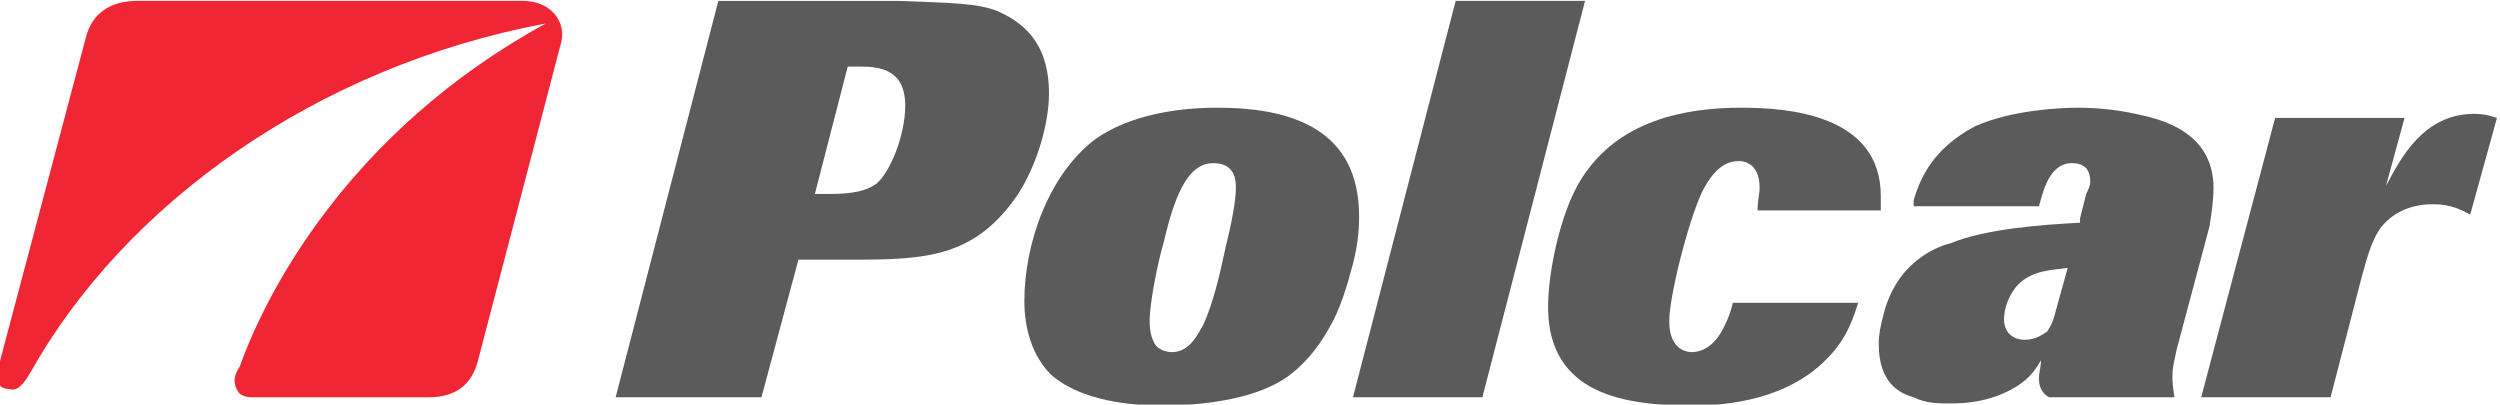
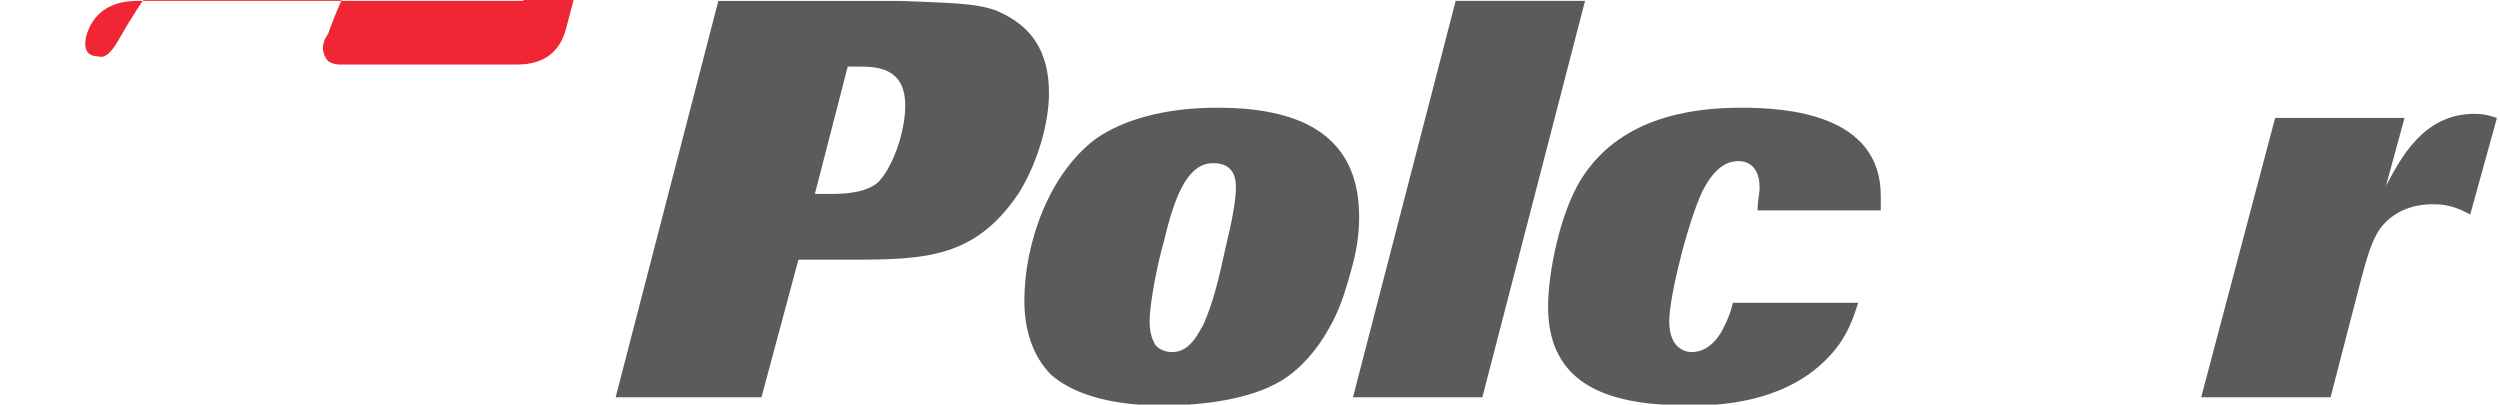
<svg xmlns="http://www.w3.org/2000/svg" xml:space="preserve" width="50mm" height="8.092mm" version="1.1" style="shape-rendering:geometricPrecision; text-rendering:geometricPrecision; image-rendering:optimizeQuality; fill-rule:evenodd; clip-rule:evenodd" viewBox="0 0 5000 809.2">
  <defs>
    <style type="text/css">
   
    .fil0 {fill:#5B5B5B}
    .fil1 {fill:#F12635}
   
  </style>
  </defs>
  <g id="Warstwa_x0020_1">
    <path class="fil0" d="M1522.93 794.56l-291.64 0 205.38 -792.76 361.48 0c102.68,4.12 156.08,4.12 197.16,20.52 65.72,28.75 102.68,78.06 102.68,164.32 0,61.6 -24.64,143.78 -61.6,201.28 -86.26,127.35 -184.84,131.44 -332.72,131.44l-106.8 0 -73.94 275.2zm106.8 -406.64l20.54 0c32.86,0 73.94,0 102.68,-20.56 28.76,-24.64 57.52,-98.57 57.52,-156.06 0,-73.95 -53.4,-78.07 -90.38,-78.07l-24.64 0 -65.72 254.69z" />
    <path class="fil0" d="M2656.63 659c-20.54,36.98 -53.4,78.06 -94.48,102.69 -61.6,36.97 -156.08,49.31 -238.24,49.31 -115,0 -184.84,-28.75 -221.8,-61.6 -36.98,-36.98 -53.4,-90.4 -53.4,-147.87 0,-115.03 49.28,-254.71 143.76,-324.52 53.39,-36.99 135.55,-61.61 242.36,-61.61 151.98,0 283.42,45.16 283.42,217.68 0,32.87 -4.12,61.63 -12.32,94.5 -12.32,45.16 -24.66,90.36 -49.3,131.42zm-184.84 -283.42c0,-12.31 0,-49.28 -45.18,-49.28 -45.18,0 -73.94,49.28 -98.59,156.08 -12.31,41.1 -28.75,123.24 -28.75,160.21 0,20.53 4.09,32.85 8.22,41.06 4.09,12.33 20.53,20.55 36.96,20.55 36.98,0 53.4,-41.08 61.62,-53.42 20.54,-45.16 32.86,-98.57 45.18,-156.07 12.32,-49.32 20.54,-94.47 20.54,-119.13z" />
    <polygon class="fil0" points="2964.7,794.56 2705.93,794.56 2911.31,1.8 3170.09,1.8 " />
    <path class="fil0" d="M3716.38 605.62c-8.19,24.63 -20.53,69.82 -61.59,110.9 -90.38,94.48 -234.14,94.48 -271.1,94.48 -131.46,0 -287.55,-20.56 -287.55,-197.16 0,-69.85 24.65,-188.95 65.73,-254.7 73.94,-119.12 209.48,-143.74 320.4,-143.74 90.36,0 279.32,12.3 279.32,176.62 0,8.22 0,16.44 0,28.75l-246.46 0c0,-20.53 4.09,-32.85 4.09,-45.19 0,-53.37 -36.95,-53.37 -41.07,-53.37 -16.43,0 -45.18,4.09 -73.94,61.59 -28.74,61.59 -65.72,209.51 -65.72,258.79 0,61.61 41.08,61.61 45.2,61.61 16.42,0 45.18,-8.22 65.72,-53.42 8.2,-16.41 12.31,-28.72 16.42,-45.16l250.55 0z" />
-     <path class="fil0" d="M4353.06 700.09c-4.09,20.54 -8.19,32.88 -8.19,53.39 0,20.55 4.1,41.08 4.1,41.08l-250.57 0c0,0 -20.53,-8.22 -20.53,-36.98 0,-12.3 4.09,-24.61 4.09,-36.95 -12.31,20.56 -24.63,41.06 -65.71,61.62 -41.08,20.53 -82.16,24.65 -115.02,24.65 -24.64,0 -49.28,0 -73.92,-12.34 -28.77,-8.22 -69.84,-28.75 -69.84,-106.81 0,-20.53 4.12,-36.97 8.22,-53.38 24.63,-106.79 102.68,-139.66 135.54,-147.87 69.84,-28.76 180.73,-36.98 258.78,-41.11l0 -8.17c4.11,-16.45 8.22,-32.85 12.33,-49.3 4.11,-8.24 8.21,-16.43 8.21,-24.65 0,-24.67 -12.32,-36.97 -36.96,-36.97 -45.19,0 -57.5,57.5 -65.72,86.25l-250.56 0c0,0 0,-8.18 0,-12.31 12.32,-41.1 36.96,-102.68 123.22,-147.9 73.94,-32.84 172.52,-36.94 205.37,-36.94 36.97,0 78.05,4.1 115.03,12.3 36.96,8.22 156.07,28.76 156.07,147.88 0,24.66 -4.09,53.42 -8.22,78.03l-65.72 246.48zm-217.69 -164.29c-28.76,4.08 -69.82,4.08 -98.58,32.84 -16.44,16.41 -28.76,45.2 -28.76,69.83 0,28.75 20.54,41.06 41.08,41.06 20.54,0 32.85,-8.22 45.18,-16.41 8.22,-12.34 12.32,-20.53 20.54,-53.38l20.54 -73.94z" />
    <path class="fil0" d="M4661.15 794.56l-258.78 0 147.88 -558.64 258.77 0 -36.97 135.57c28.75,-53.38 73.94,-143.79 176.62,-143.79 20.54,0 32.88,4.13 45.2,8.22l-53.41 193.08c-16.44,-8.23 -36.97,-20.54 -73.94,-20.54 -45.17,0 -82.16,16.43 -106.79,49.28 -16.44,24.64 -24.65,53.41 -36.96,98.58l-61.62 238.24z" />
-     <path class="fil1" d="M1046.45 1.8l-772.24 0c-53.38,0 -90.36,24.66 -102.68,73.94l-176.62 665.45c-4.12,24.62 4.1,36.93 24.64,36.93 12.32,4.13 24.64,-4.09 41.08,-32.84l0 0c188.94,-336.82 570.96,-612.05 1031,-698.31 -398.44,217.7 -562.74,546.34 -612.02,686 -8.22,12.31 -16.44,28.72 -4.12,49.28 4.12,8.19 16.44,12.31 28.76,12.31 16.42,0 353.25,0 353.25,0 53.39,0 86.25,-24.66 98.59,-73.93l164.3 -628.46c16.42,-49.32 -20.54,-90.37 -73.94,-90.37z" />
+     <path class="fil1" d="M1046.45 1.8l-772.24 0c-53.38,0 -90.36,24.66 -102.68,73.94c-4.12,24.62 4.1,36.93 24.64,36.93 12.32,4.13 24.64,-4.09 41.08,-32.84l0 0c188.94,-336.82 570.96,-612.05 1031,-698.31 -398.44,217.7 -562.74,546.34 -612.02,686 -8.22,12.31 -16.44,28.72 -4.12,49.28 4.12,8.19 16.44,12.31 28.76,12.31 16.42,0 353.25,0 353.25,0 53.39,0 86.25,-24.66 98.59,-73.93l164.3 -628.46c16.42,-49.32 -20.54,-90.37 -73.94,-90.37z" />
  </g>
</svg>